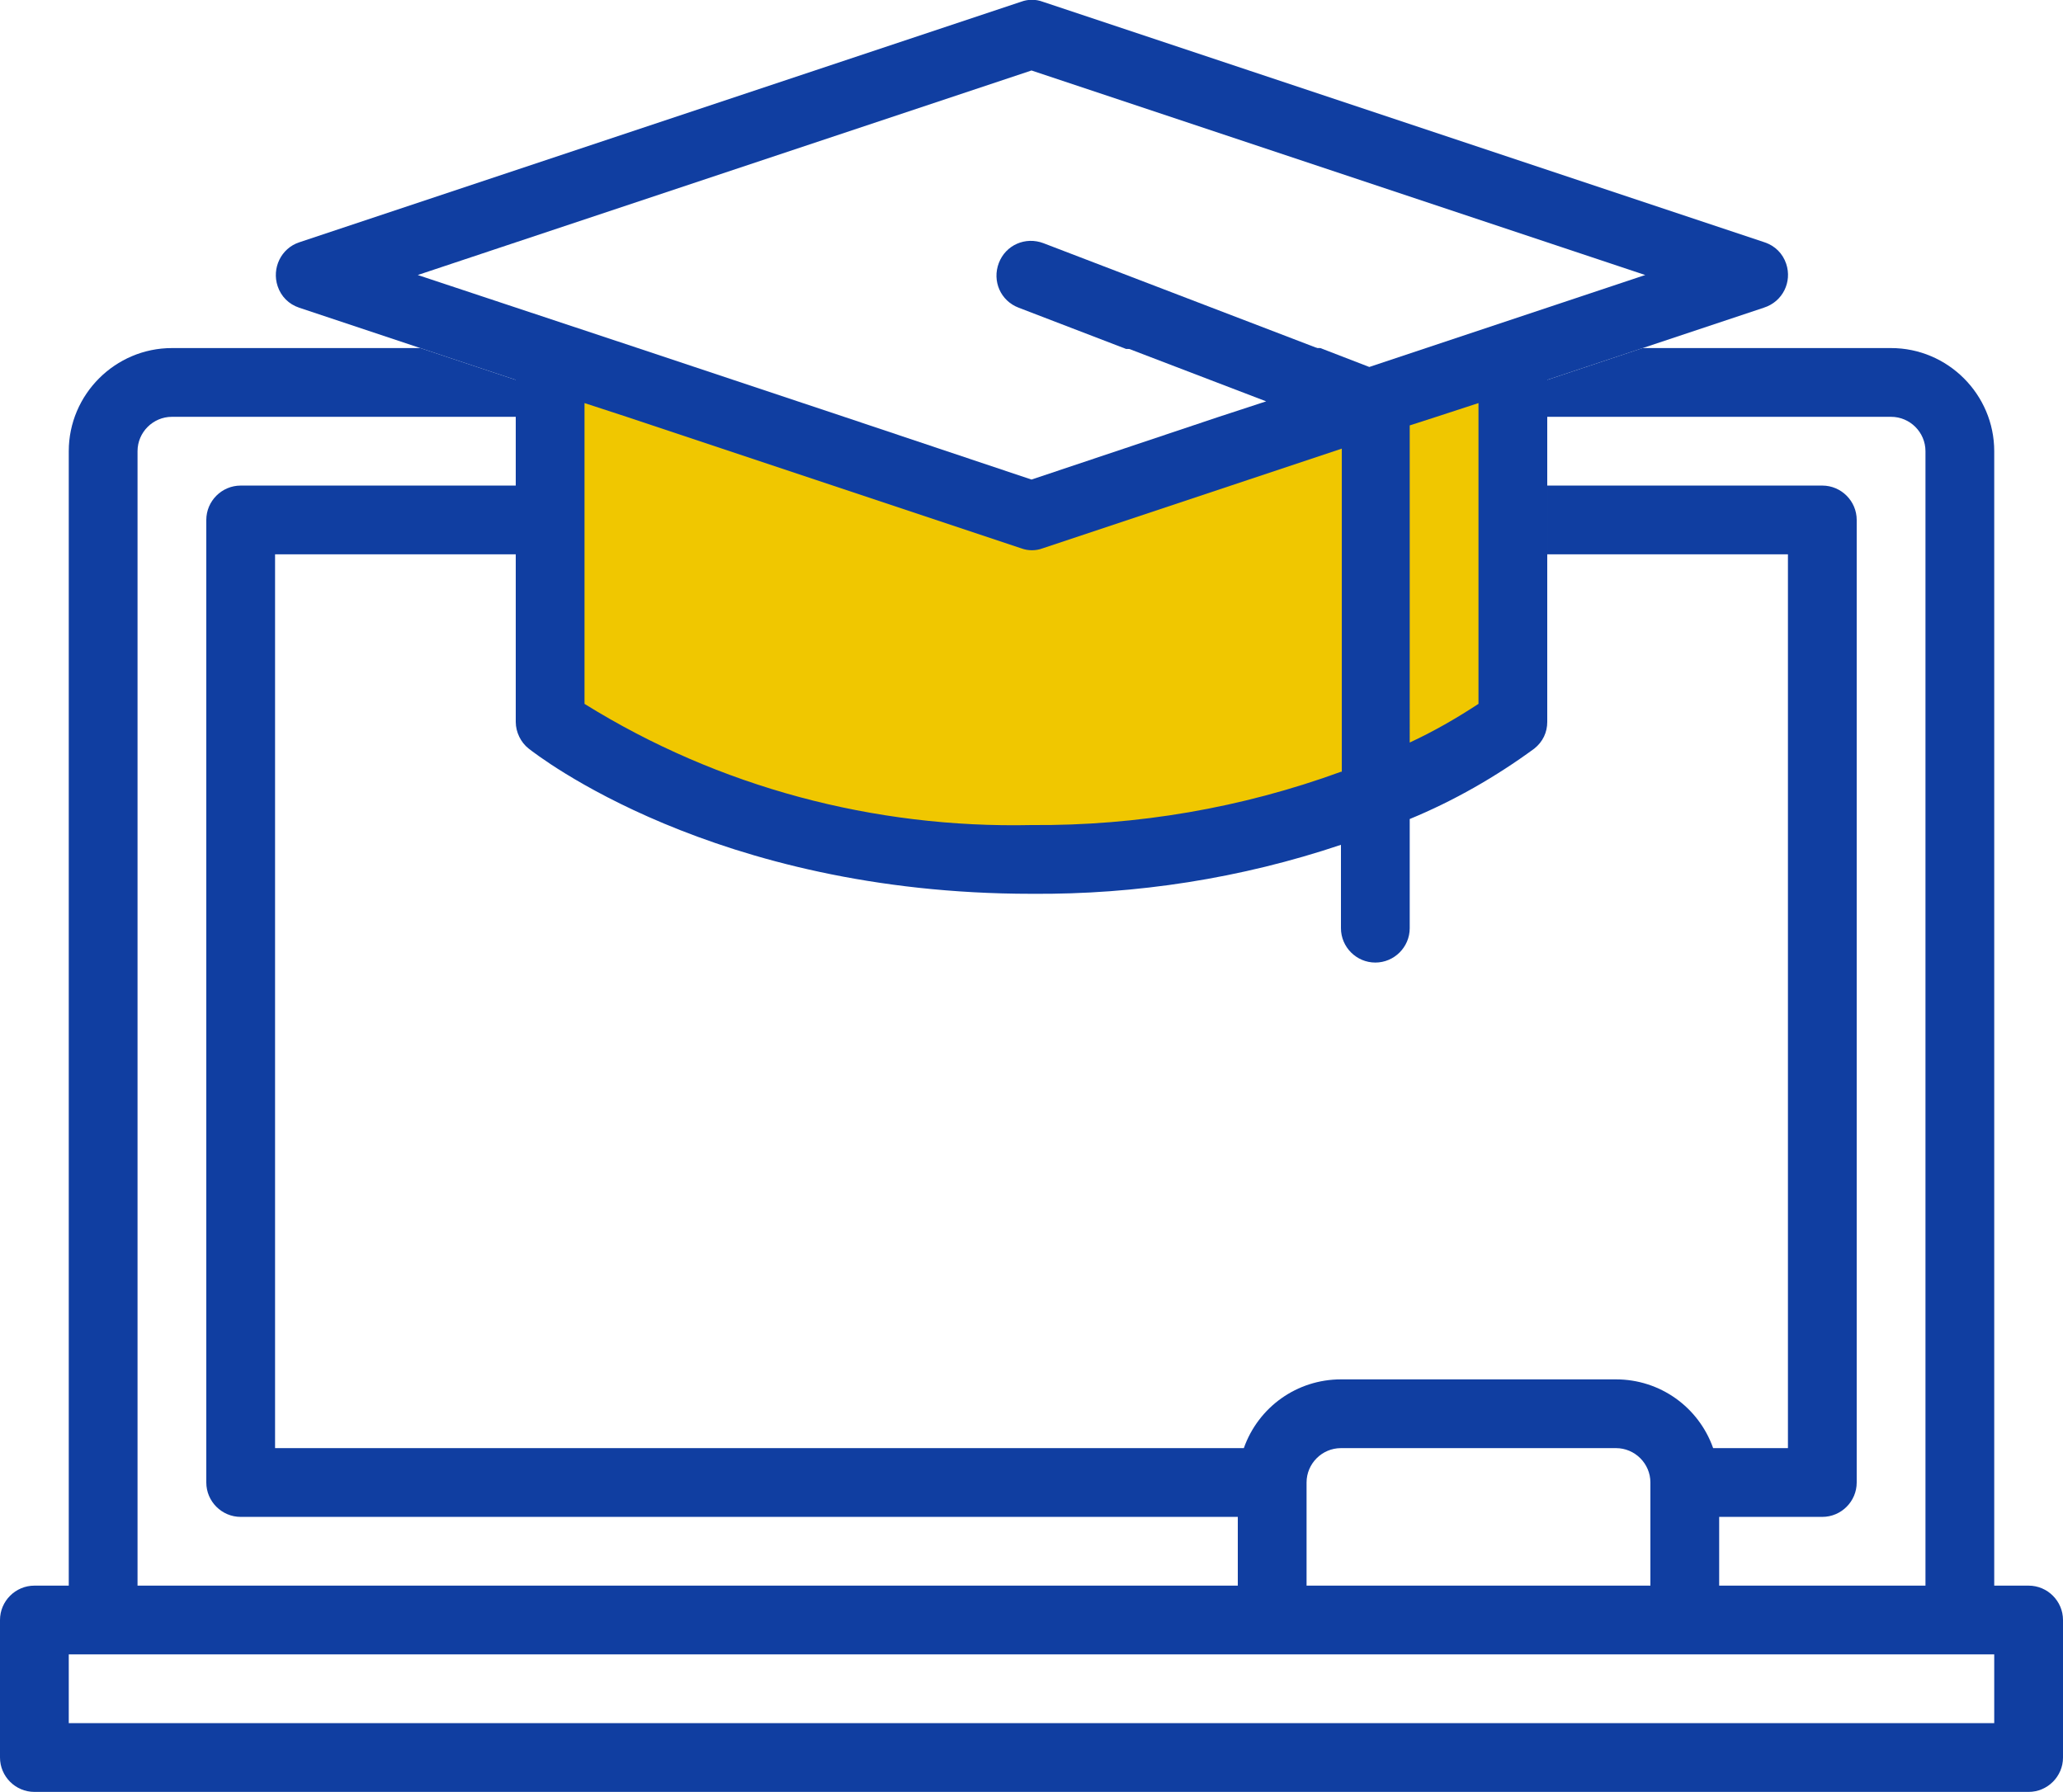
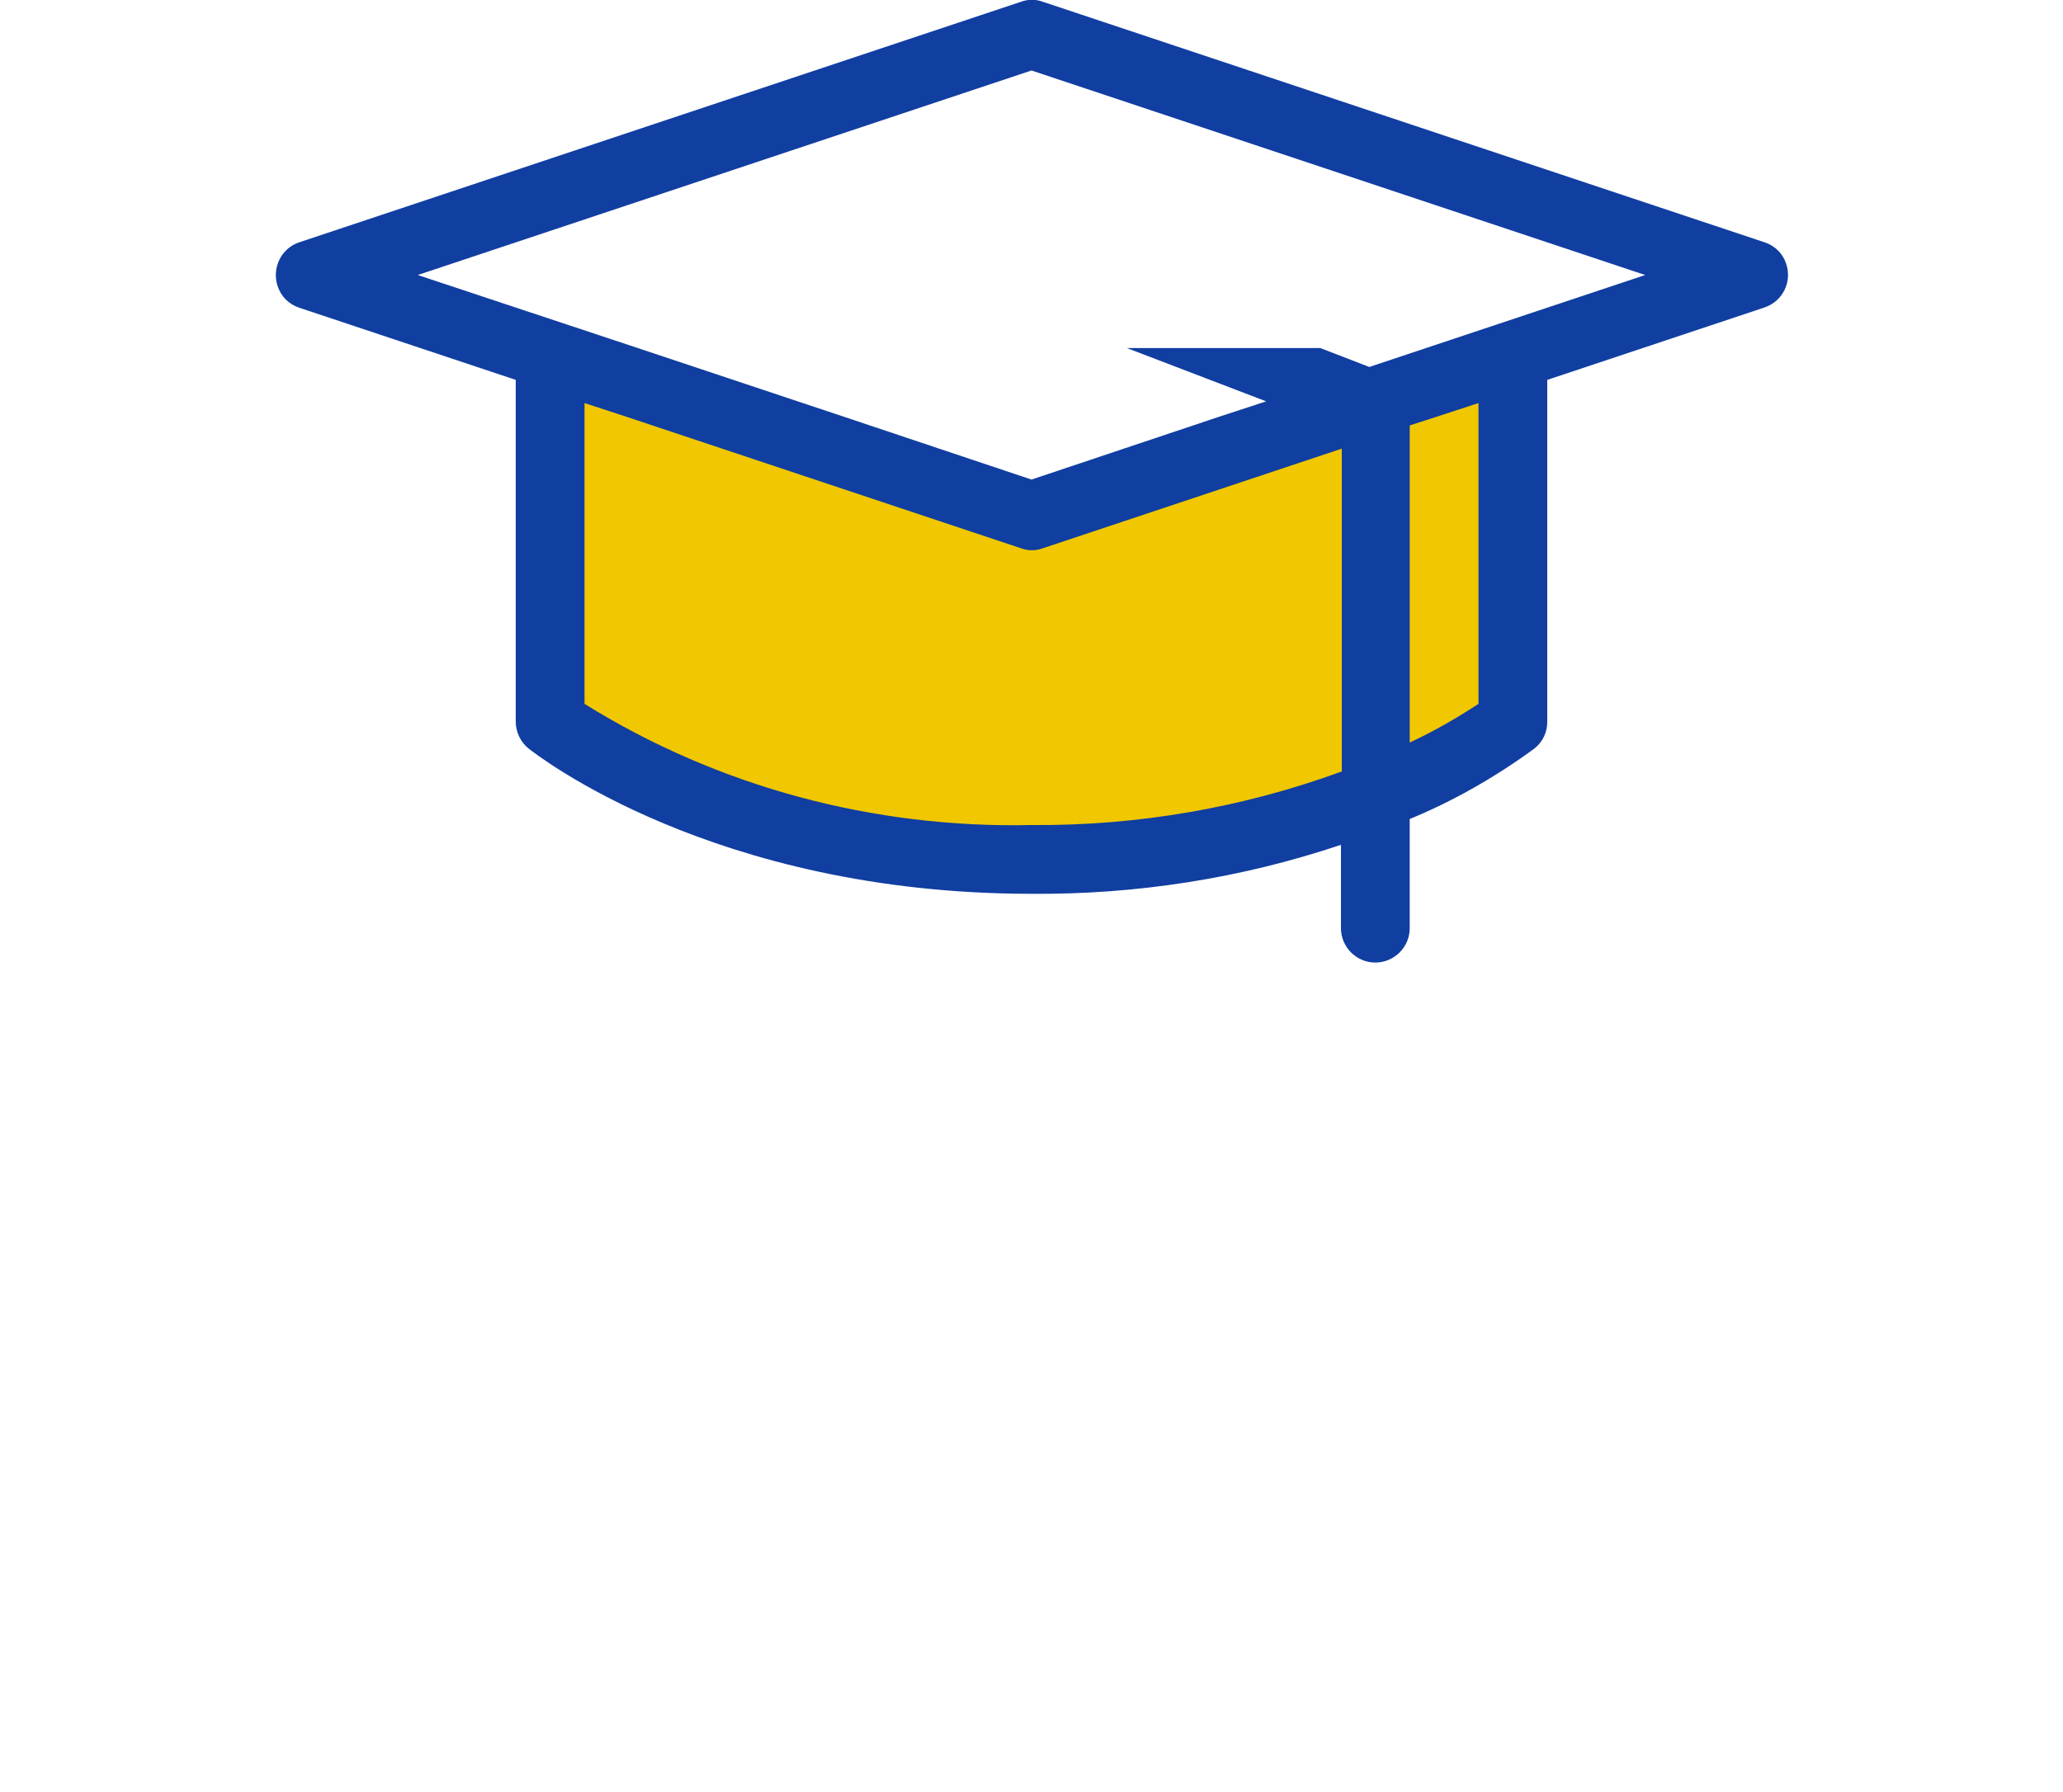
<svg xmlns="http://www.w3.org/2000/svg" id="Layer_1" x="0px" y="0px" width="240px" height="208.5px" viewBox="0 0 240 208.5" style="enable-background:new 0 0 240 208.5;" xml:space="preserve">
  <style type="text/css">	.st0{fill:#F0C700;}	.st1{fill:#333132;}	.st2{fill:none;stroke:#F0C700;stroke-width:5;stroke-miterlimit:10;}	.st3{fill:#FFFFFF;stroke:#C00000;stroke-width:5;stroke-miterlimit:10;}	.st4{fill:#FFFFFF;stroke:#103EA1;stroke-width:5;stroke-miterlimit:10;}	.st5{fill:#103EA1;}	.st6{fill:none;stroke:#103EA1;stroke-width:6;stroke-miterlimit:10;}	.st7{fill:#103EA1;stroke:#FFFFFF;stroke-width:2;stroke-miterlimit:10;}	.st8{fill:#103EA1;stroke:#FFFFFF;stroke-miterlimit:10;}	.st9{fill:#103EA1;stroke:#FFFFFF;stroke-width:0.5;stroke-miterlimit:10;}	.st10{fill:url(#SVGID_1_);}	.st11{fill:#FFFFFF;stroke:url(#SVGID_00000001631564373605914690000015663033793117099650_);stroke-miterlimit:10;}	.st12{fill:url(#SVGID_00000107555128631584810110000014096665325737408184_);}	.st13{fill:url(#SVGID_00000093161643303647576630000006361176242836257198_);}	.st14{clip-path:url(#SVGID_00000000927297569884124880000014774762389947251076_);}	.st15{fill:none;stroke:#CCCCCC;stroke-miterlimit:10;}	.st16{fill:url(#SVGID_00000076584953848876351910000000635728525931716750_);}	.st17{fill:#FFFFFF;}	.st18{fill:url(#SVGID_00000160167300247828150200000009553688237888079272_);}	.st19{fill:url(#SVGID_00000143601181485574193830000014096066856102905009_);}	.st20{clip-path:url(#SVGID_00000005260062853382259880000004252135193038278576_);}	.st21{fill:url(#SVGID_00000152261264029911174400000004850142120776118969_);}	.st22{fill:url(#SVGID_00000092447033507479428560000003373701349781385621_);}	.st23{fill:url(#SVGID_00000052068008986183556850000007673793179062047120_);}	.st24{clip-path:url(#SVGID_00000075127993543553110670000009353707572483332542_);}	.st25{fill:url(#SVGID_00000047042174654061218890000013290565032183290038_);}	.st26{fill:url(#SVGID_00000125595593118032866730000002292713486270224572_);}	.st27{fill:url(#SVGID_00000066515501169710672870000009106290997675563403_);}	.st28{clip-path:url(#SVGID_00000142896877703312627320000003934945216340336517_);}	.st29{fill:url(#SVGID_00000031904759968354075280000002151707984489720765_);}	.st30{fill:url(#SVGID_00000023244550690894946980000017687273668103756177_);}	.st31{fill:url(#SVGID_00000005237934069876362980000013161310327810907305_);}	.st32{clip-path:url(#SVGID_00000163041646902259384890000003121953235179543733_);}	.st33{fill:url(#SVGID_00000109013821990158713260000014527510228376318606_);}	.st34{fill:url(#SVGID_00000155136766293965645290000016942558098225490867_);}	.st35{fill:url(#SVGID_00000001636940014168114000000016174989122254300607_);}	.st36{clip-path:url(#SVGID_00000175311798503105542620000000089336671775732899_);}	.st37{fill:url(#SVGID_00000065779348675559286010000007484994625679274134_);}	.st38{fill:url(#SVGID_00000111189545407531612130000007201603783994779577_);}	.st39{fill:url(#SVGID_00000049922245163697753350000002438595915471731120_);}	.st40{clip-path:url(#SVGID_00000052085993129860951870000008805846585405342645_);}	.st41{fill:url(#SVGID_00000032621340168165920110000013281112273918303644_);}	.st42{fill:url(#SVGID_00000075128649472635686260000007772634908544011957_);}	.st43{fill:url(#SVGID_00000006685223664372989470000002752614977360795057_);}	.st44{clip-path:url(#SVGID_00000008142728052667679050000018140371362050190753_);}	.st45{fill:none;stroke:#999999;stroke-width:0.75;stroke-miterlimit:10;}	.st46{fill:#FFBC3A;}	.st47{fill:#BBD04F;}	.st48{fill:#F78932;}	.st49{fill:url(#SVGID_00000182485908115724027550000003237210494658905766_);}	.st50{fill:url(#SVGID_00000118356423240224683620000012558555287113961383_);}	.st51{fill:url(#SVGID_00000129164027376773415280000000863021724755746440_);}	.st52{clip-path:url(#SVGID_00000097491491206346378590000015916266497944169879_);}	.st53{fill:url(#SVGID_00000182516481471064209340000003343338074407810959_);}	.st54{fill:url(#SVGID_00000152244965455180440330000018293173462244732857_);}	.st55{fill:url(#SVGID_00000181777216143657876350000011280831668281907384_);}	.st56{clip-path:url(#SVGID_00000098220962686944219860000013250525572697879209_);}	.st57{fill:url(#SVGID_00000170982700446163620070000010113503556412539804_);}	.st58{fill:url(#SVGID_00000075135740385444251490000013972779141606313639_);}	.st59{fill:url(#SVGID_00000032644765058038834180000013663223352687527609_);}	.st60{clip-path:url(#SVGID_00000015331625150279671140000003964226788865639055_);}	.st61{fill:url(#SVGID_00000108281980467970275140000015251696244930364322_);}	.st62{fill:url(#SVGID_00000034770908987042128310000013309970968023221939_);}	.st63{fill:url(#SVGID_00000044145965174271828330000004327105155288258224_);}	.st64{clip-path:url(#SVGID_00000051361418011607358010000001025247889522523069_);}	.st65{fill:url(#SVGID_00000124871641971484709660000007948506005796359564_);}	.st66{fill:url(#SVGID_00000110448620284244265480000004754089010550557081_);}	.st67{fill:url(#SVGID_00000055692275579212339950000002769849953387117209_);}	.st68{clip-path:url(#SVGID_00000108311096804458046140000007656204198559347644_);}	.st69{fill:#FFFFFF;stroke:#103EA1;stroke-width:9;stroke-linecap:round;stroke-linejoin:round;stroke-miterlimit:10;}	.st70{fill:none;stroke:#103EA1;stroke-width:9;stroke-linecap:round;stroke-linejoin:round;stroke-miterlimit:10;}	.st71{fill:#990AFF;}	.st72{fill:#C05F8D;}	.st73{fill:#6D1BE1;}	.st74{fill:none;stroke:#103EA1;stroke-width:8;stroke-linecap:round;stroke-linejoin:round;stroke-miterlimit:80;}	.st75{fill:none;stroke:#F0C700;stroke-width:17;stroke-miterlimit:10;}	.st76{fill:none;stroke:#FFFFFF;stroke-width:8;stroke-linecap:round;stroke-linejoin:round;stroke-miterlimit:10;}	.st77{fill:#103EA1;stroke:#FFFFFF;stroke-width:1.5;stroke-miterlimit:10;}	.st78{fill:none;stroke:#103EA1;stroke-width:8;stroke-linecap:round;stroke-linejoin:round;stroke-miterlimit:50;}	.st79{fill:#0D4BBA;}	.st80{fill:#0B58D3;}	.st81{fill:#163683;}	.st82{fill:#24438A;}	.st83{fill:none;stroke:#103EA1;stroke-width:8;stroke-linecap:round;stroke-miterlimit:50;}	.st84{fill:none;stroke:#103EA1;stroke-width:8;stroke-miterlimit:50;}	.st85{fill:none;stroke:#103EA1;stroke-width:8;stroke-linecap:round;stroke-linejoin:round;stroke-miterlimit:10;}	.st86{fill:#103EA1;stroke:#FFFFFF;stroke-linecap:round;stroke-linejoin:round;stroke-miterlimit:10;}	.st87{fill:none;stroke:#103EA1;stroke-miterlimit:10;}	.st88{fill:none;stroke:#FFFFFF;stroke-width:17;stroke-linecap:round;stroke-miterlimit:10;}	.st89{fill:#3DBBEF;}	.st90{fill:#103EA1;stroke:#103EA1;stroke-width:2;stroke-miterlimit:10;}	.st91{fill:none;stroke:#103EA1;stroke-width:8;stroke-miterlimit:10;}	.st92{fill:#F0C700;stroke:#103EA1;stroke-width:8;stroke-miterlimit:10;}</style>
  <g>
    <path class="st0" d="M64,43.3v41.9c0,0,26.9,15.1,52,15.1s60.6-16.7,60.6-16.7l-0.8-41l-55.1,17.1L64,43.3z" />
    <g>
-       <path class="st5" d="M236,184.5h-4v-132c0-6.6-5.4-12-12-12h-28.9L180,44.2v4.3h40c2.2,0,4,1.8,4,4v132h-24v-8h12c2.2,0,4-1.8,4-4   v-112c0-2.2-1.8-4-4-4h-32v8h28v104h-8.7c-1.7-4.8-6.2-8-11.3-8h-32c-5.1,0-9.6,3.2-11.3,8H32v-104h28v-8H28c-2.2,0-4,1.8-4,4v112   c0,2.2,1.8,4,4,4h116v8H16v-132c0-2.2,1.8-4,4-4h40v-4.3l-11.1-3.7H20c-6.6,0-12,5.4-12,12v132H4c-2.2,0-4,1.8-4,4v16   c0,2.2,1.8,4,4,4h232c2.2,0,4-1.8,4-4v-16C240,186.3,238.2,184.5,236,184.5z M152,172.5c0-2.2,1.8-4,4-4h32c2.2,0,4,1.8,4,4v12   h-40V172.5z M232,200.5H8v-8h224V200.5z" />
-       <path class="st5" d="M121.4,28.3c-2.1-0.8-4.4,0.2-5.2,2.3c-0.8,2.1,0.2,4.4,2.3,5.2l12.5,4.8h22.5L121.4,28.3z" />
      <path class="st5" d="M207.8,30.7c-0.4-1.2-1.3-2.1-2.5-2.5l-84-28c-0.8-0.3-1.7-0.3-2.5,0l-84,28c-2.1,0.7-3.2,3-2.5,5.1   c0.4,1.2,1.3,2.1,2.5,2.5l14.1,4.7L60,44.2V84c0,1.2,0.6,2.4,1.5,3.1C62.4,87.8,83,104,120,104c12.2,0.1,24.4-1.8,36-5.7v9.7   c0,2.2,1.8,4,4,4s4-1.8,4-4V95.3c5.1-2.1,10-4.9,14.5-8.2c1-0.8,1.5-1.9,1.5-3.1V44.2l11.1-3.7l14.1-4.7   C207.4,35.1,208.5,32.8,207.8,30.7z M156,89.8c-11.5,4.2-23.7,6.3-36,6.2c-18.3,0.4-36.4-4.4-52-14.1v-35l4.9,1.6l24,8l21.9,7.3   c0.8,0.3,1.7,0.3,2.5,0l21.9-7.3l12.9-4.3V89.8z M172,81.9c-2.6,1.7-5.2,3.2-8,4.5V49.5l3.1-1l4.9-1.6V81.9z M159.3,42.7l-5.7-2.2   h-22.5l16.2,6.2l-5.5,1.8L120,55.8l-21.8-7.3l-24-8L48.6,32L120,8.2L191.4,32L159.3,42.7z" />
    </g>
  </g>
</svg>